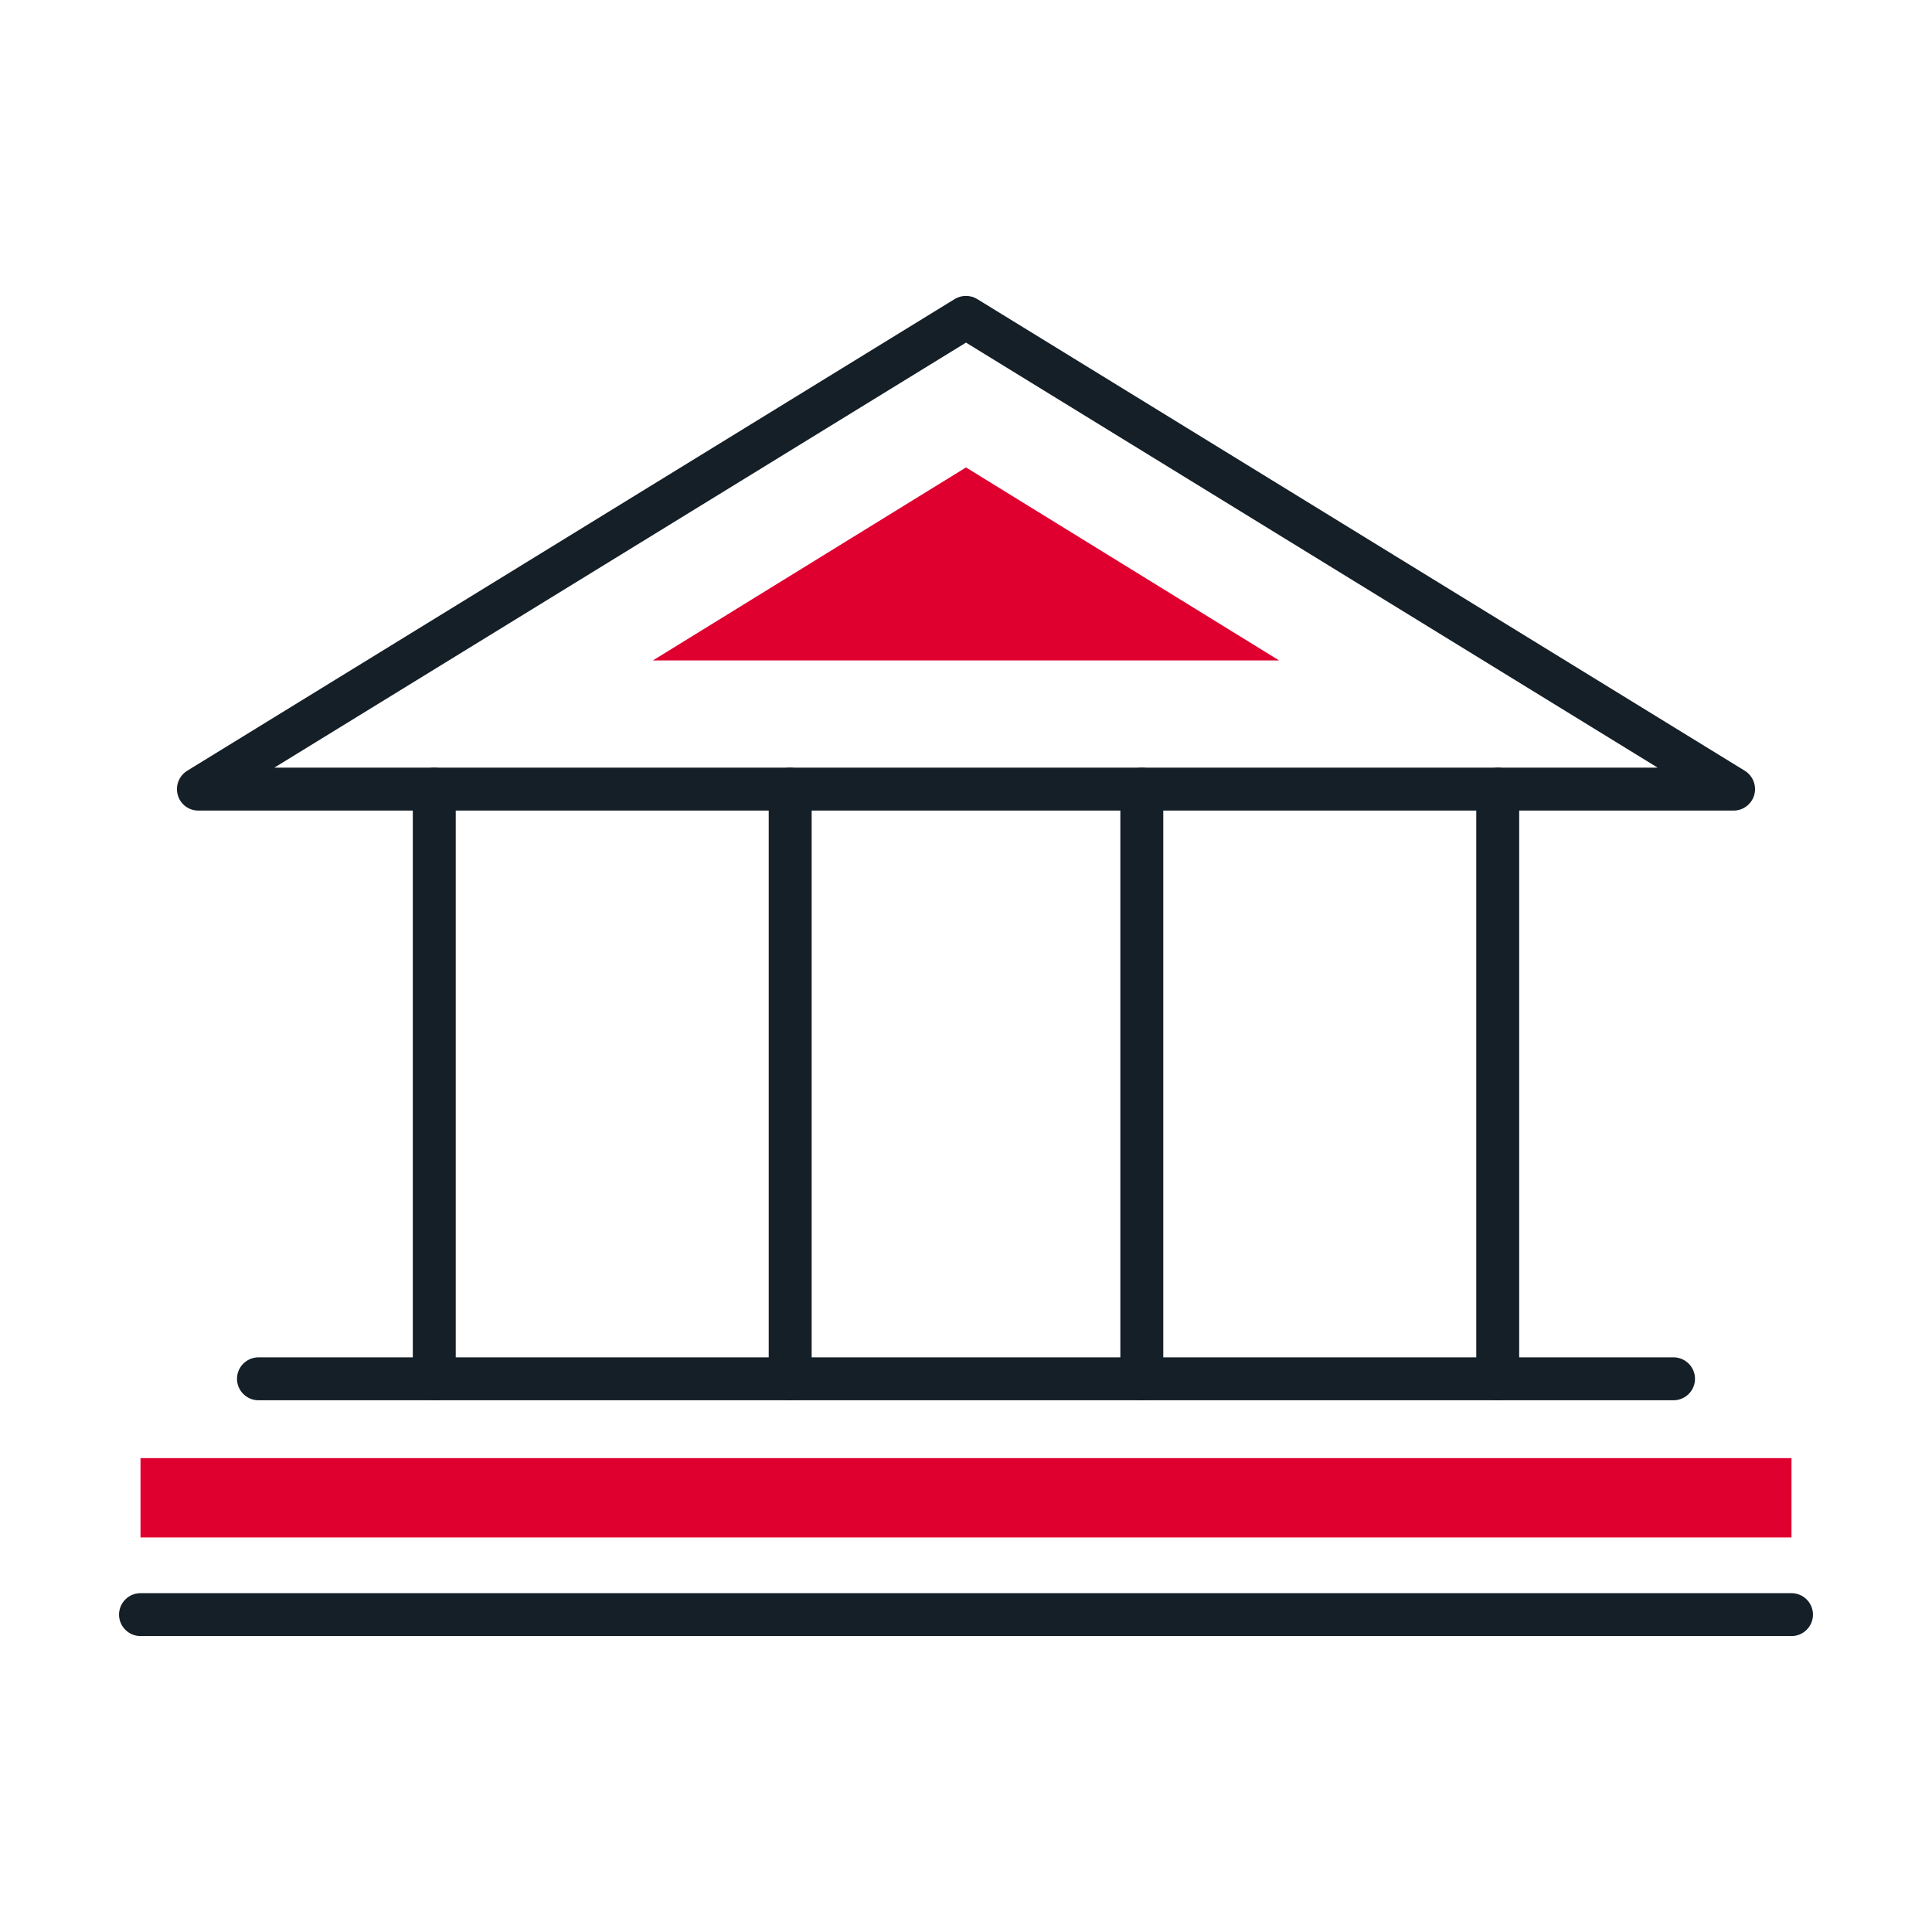
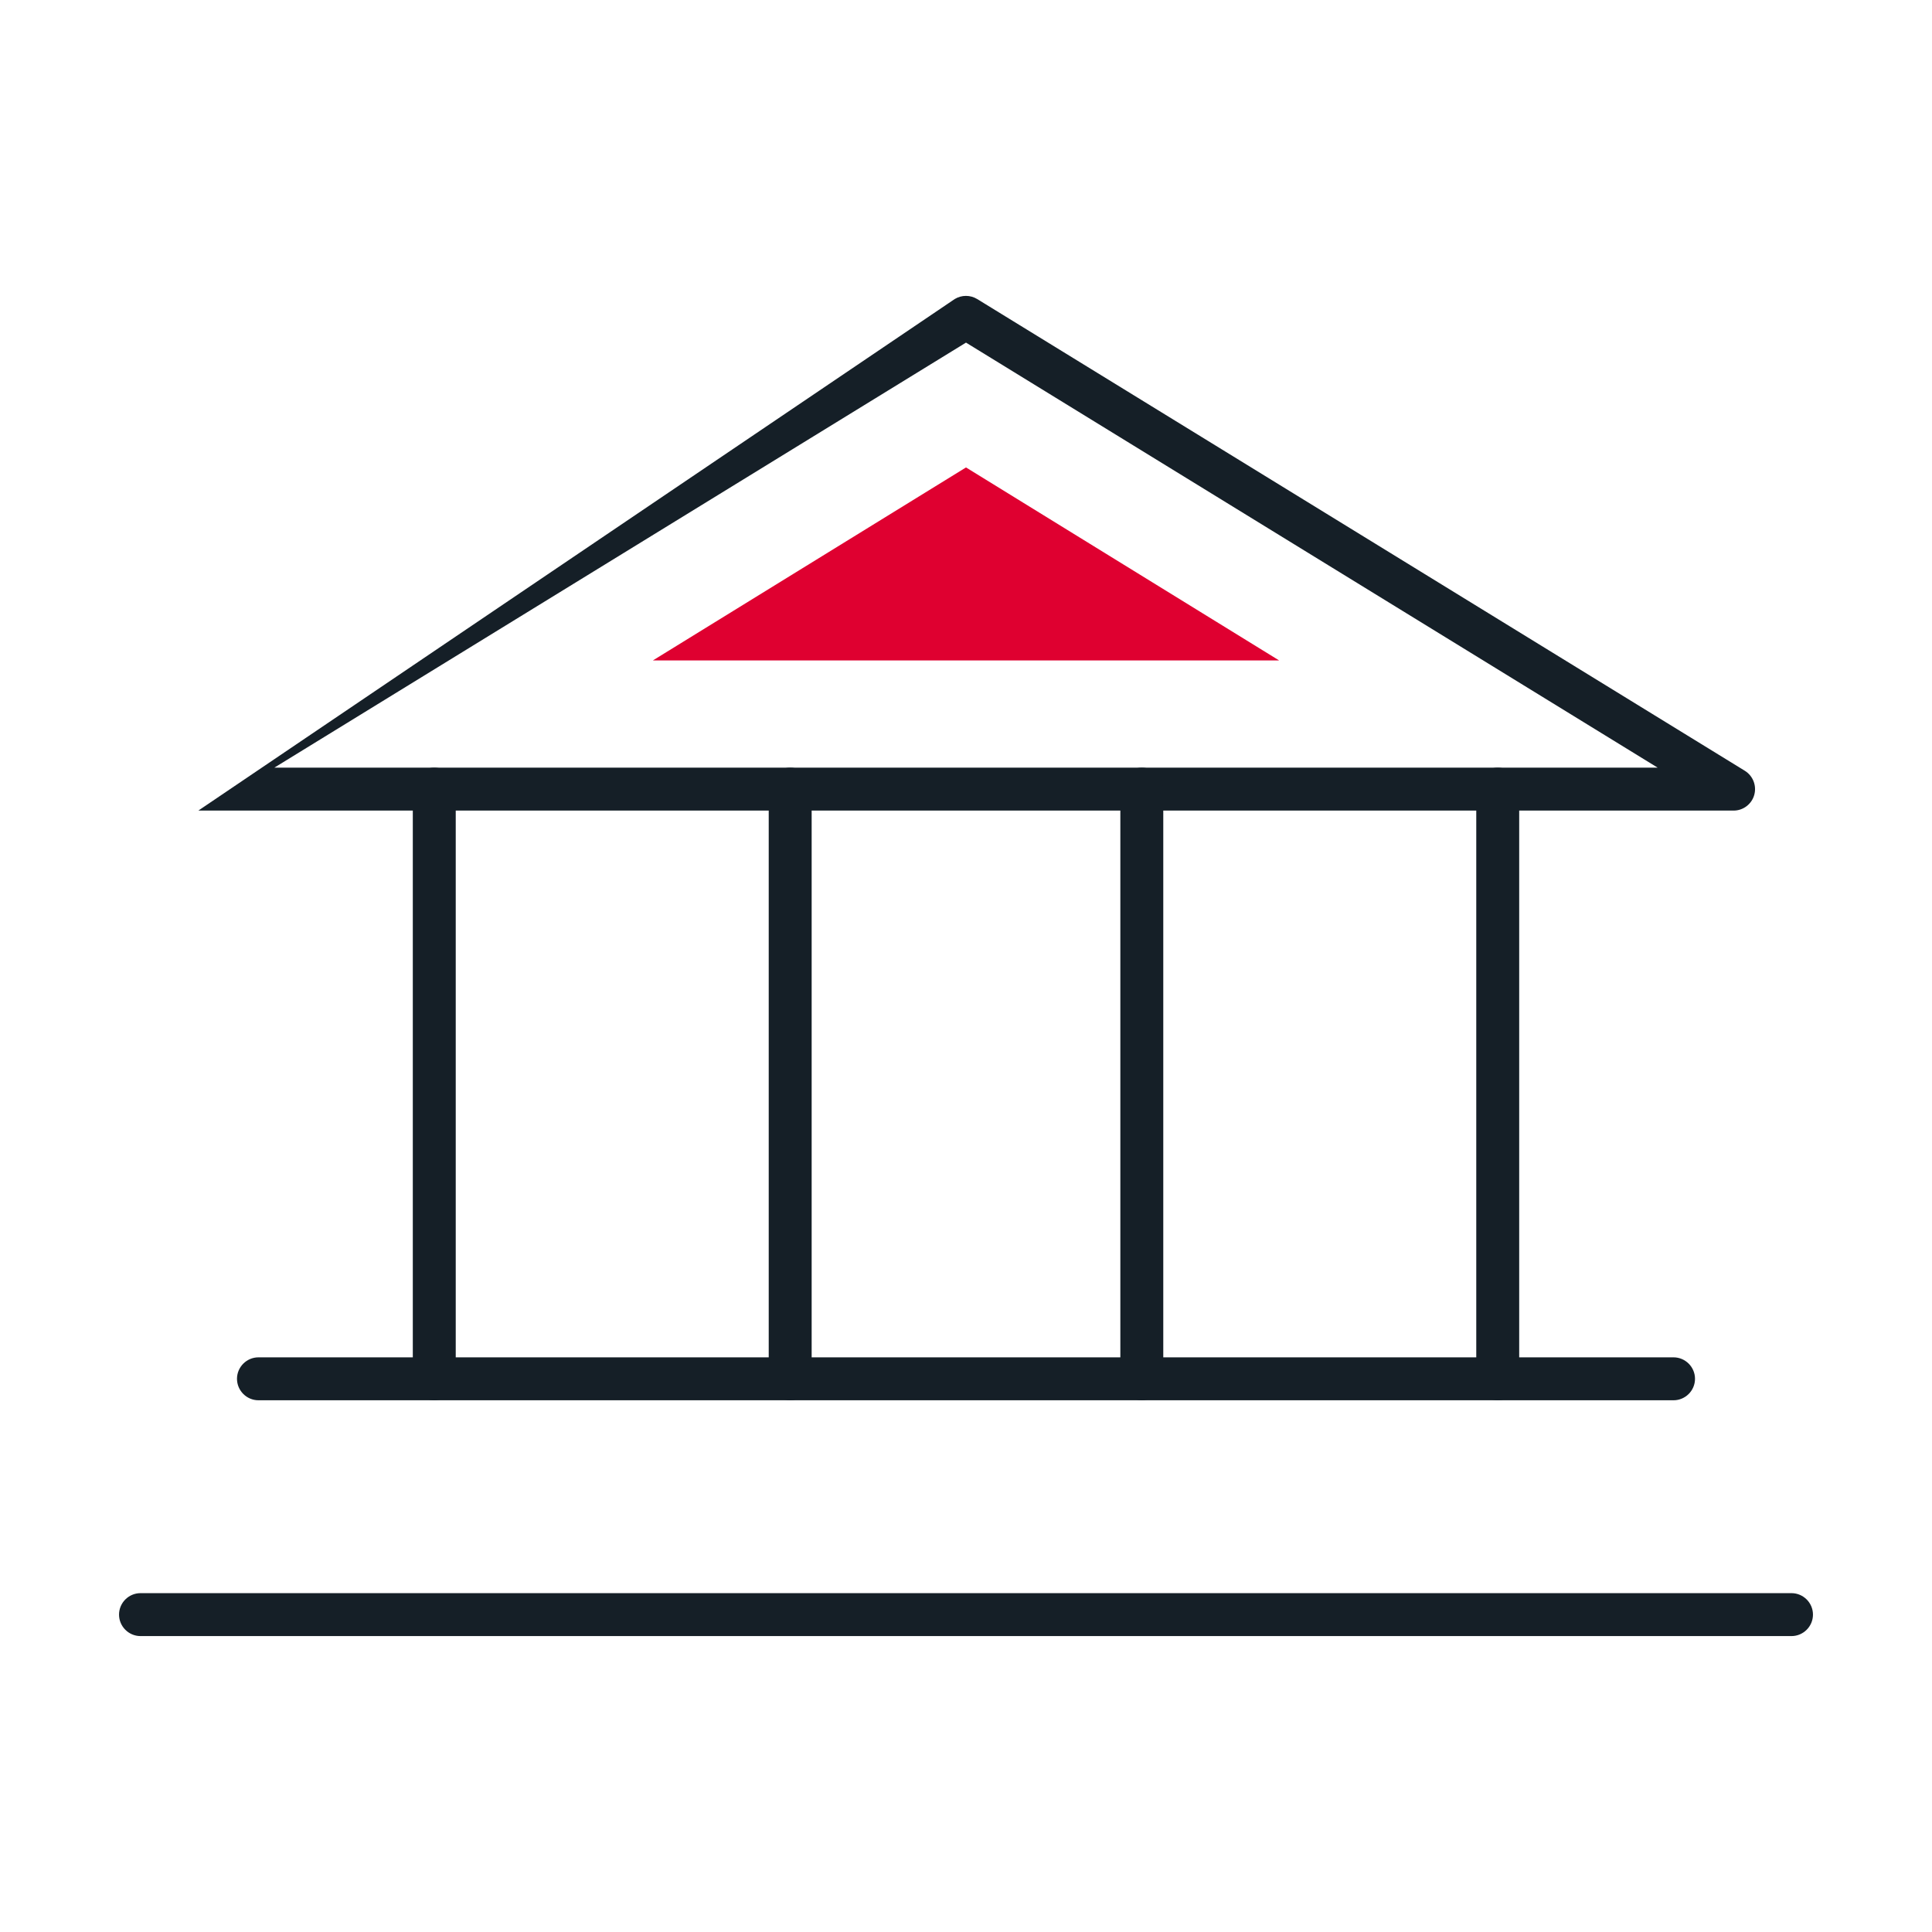
<svg xmlns="http://www.w3.org/2000/svg" id="Livello_1" data-name="Livello 1" width="180" height="180" viewBox="0 0 180 180">
  <defs>
    <style>
      .cls-1 {
        fill: #DF0030;
      }

      .cls-2 {
        fill: #151f27;
      }
    </style>
  </defs>
-   <path class="cls-1" d="M166.91,135.85H13.09v7.39H166.91v-7.39Z" />
-   <path class="cls-2" d="M161.52,75.52H18.48c-.9,0-1.68-.59-1.92-1.46-.24-.86,.12-1.78,.88-2.25L88.95,27.86c.64-.39,1.45-.39,2.09,0l71.52,43.95c.76,.47,1.12,1.39,.88,2.25-.24,.86-1.03,1.46-1.92,1.46Zm-135.96-4H154.44L90,31.92,25.56,71.52Z" />
+   <path class="cls-2" d="M161.52,75.52H18.48L88.95,27.86c.64-.39,1.45-.39,2.09,0l71.52,43.95c.76,.47,1.12,1.39,.88,2.25-.24,.86-1.03,1.46-1.92,1.46Zm-135.96-4H154.44L90,31.92,25.56,71.52Z" />
  <path class="cls-1" d="M60.83,61.53l29.17-17.98,29.17,17.98H60.83Z" />
  <path class="cls-2" d="M40.46,130.46c-1.1,0-2-.9-2-2v-54.94c0-1.1,.9-2,2-2s2,.9,2,2v54.94c0,1.1-.9,2-2,2Z" />
  <path class="cls-2" d="M73.62,130.46c-1.1,0-2-.9-2-2v-54.94c0-1.1,.9-2,2-2s2,.9,2,2v54.94c0,1.1-.9,2-2,2Z" />
  <path class="cls-2" d="M106.38,130.46c-1.1,0-2-.9-2-2v-54.94c0-1.1,.9-2,2-2s2,.9,2,2v54.94c0,1.1-.9,2-2,2Z" />
  <path class="cls-2" d="M139.54,130.46c-1.1,0-2-.9-2-2v-54.94c0-1.1,.9-2,2-2s2,.9,2,2v54.94c0,1.1-.9,2-2,2Z" />
  <path class="cls-2" d="M155.92,130.46H24.08c-1.1,0-2-.9-2-2s.9-2,2-2H155.92c1.1,0,2,.9,2,2s-.9,2-2,2Z" />
  <path class="cls-2" d="M166.91,152.43H13.09c-1.1,0-2-.9-2-2s.9-2,2-2H166.91c1.1,0,2,.9,2,2s-.9,2-2,2Z" />
</svg>